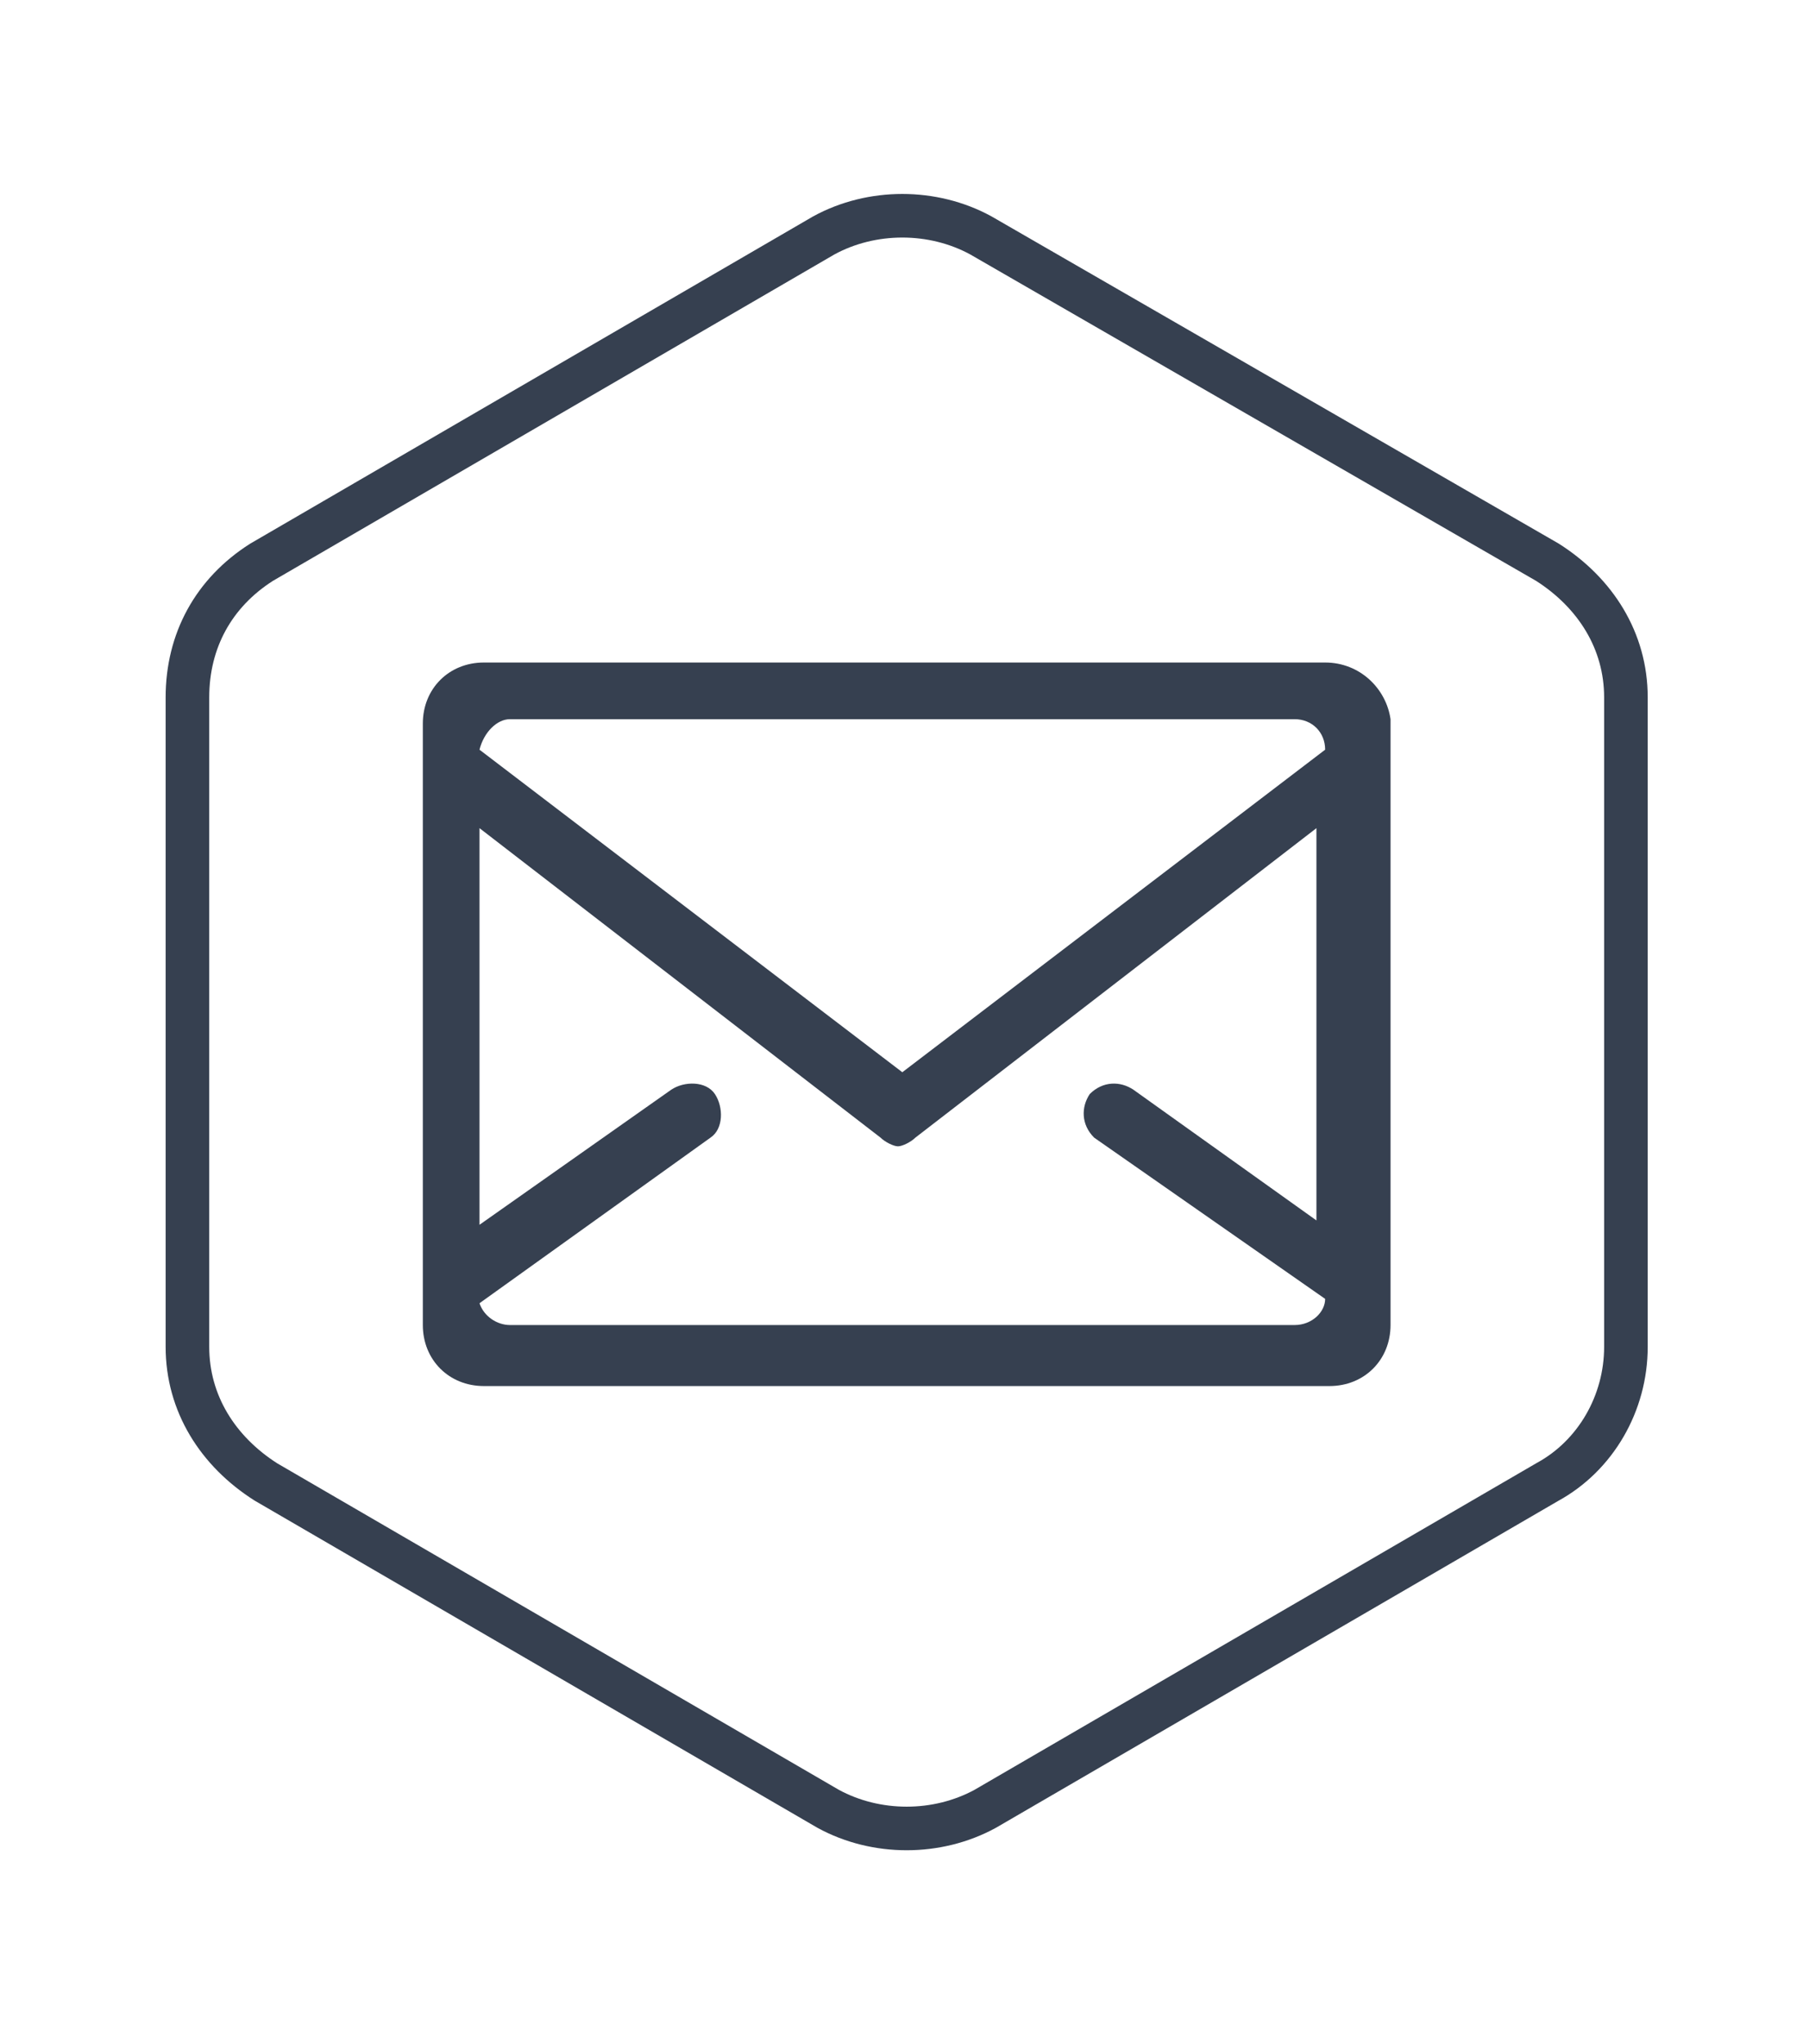
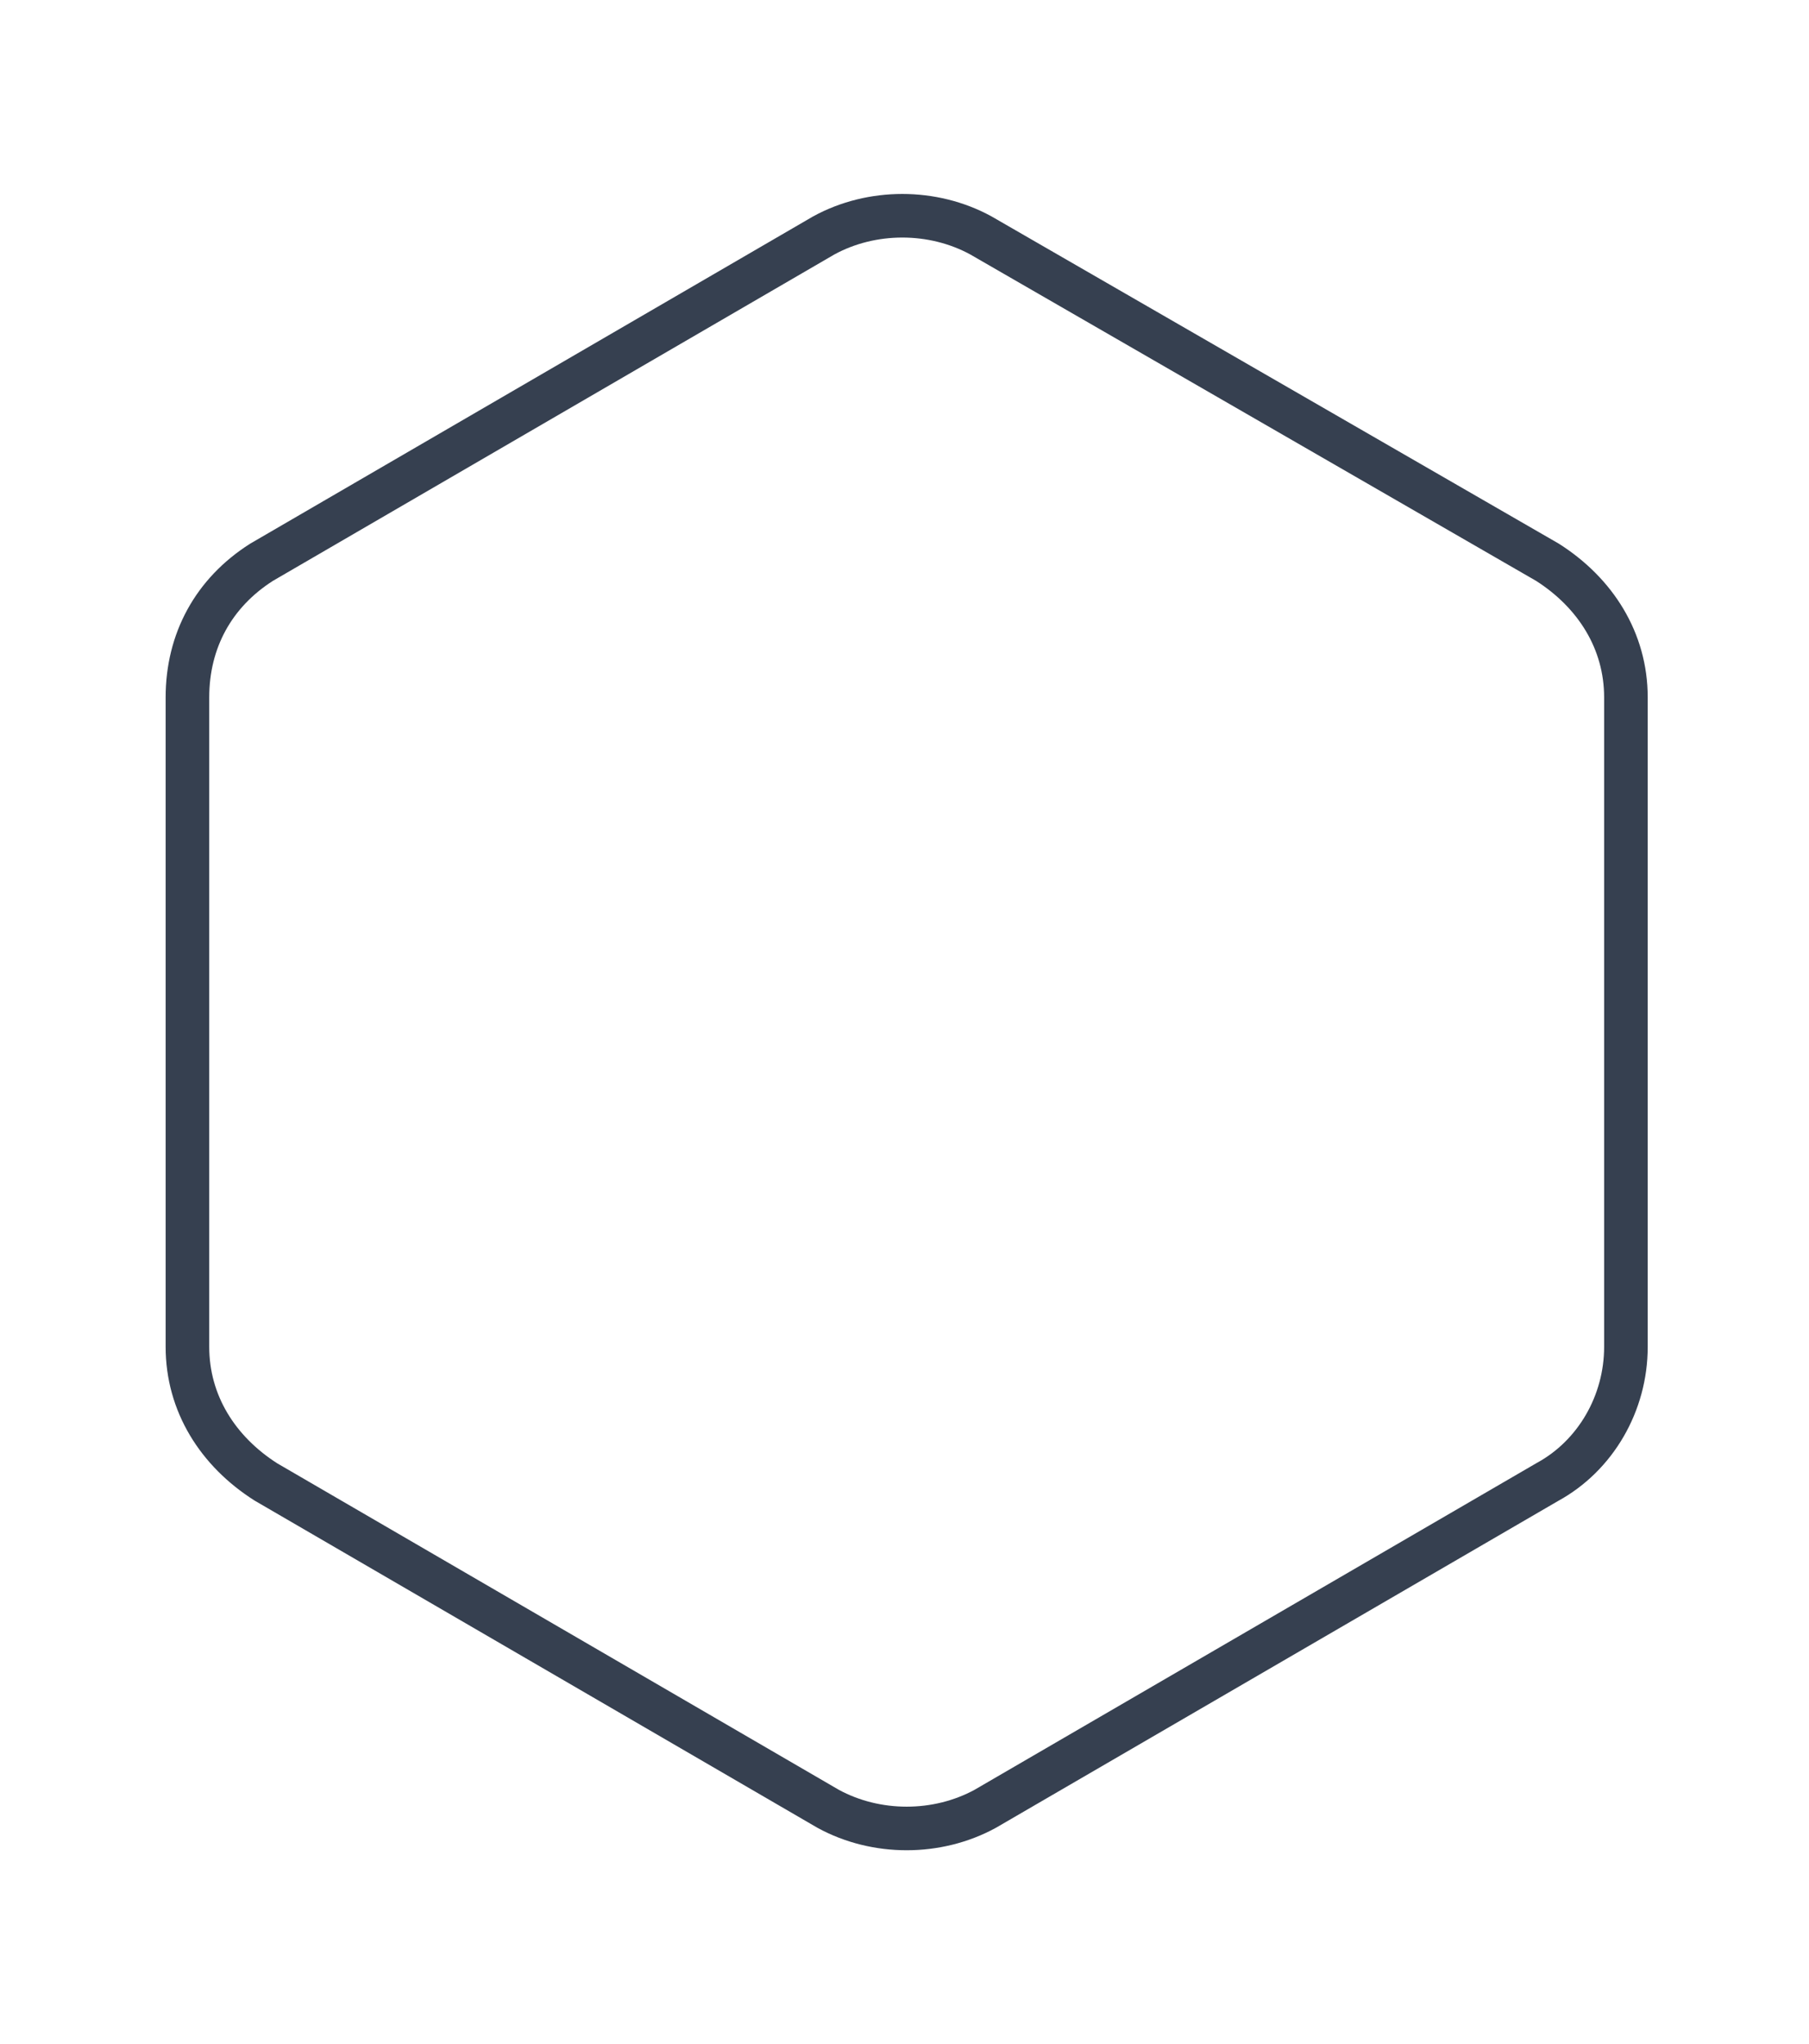
<svg xmlns="http://www.w3.org/2000/svg" id="Слой_1" x="0px" y="0px" viewBox="0 0 41.5 46.9" style="enable-background:new 0 0 41.5 46.9;" xml:space="preserve">
  <style type="text/css"> .st0{fill:#364050;} .st1{fill:none;stroke:#364050;stroke-miterlimit:10;} </style>
-   <path class="st0" d="M30.4,15.2H11.1c-0.8,0-1.4,0.6-1.4,1.4v13.8c0,0.8,0.6,1.4,1.4,1.4h19.4c0.8,0,1.4-0.6,1.4-1.4V16.5 C31.8,15.8,31.2,15.2,30.4,15.2z M11.7,16.5h18c0.4,0,0.7,0.3,0.7,0.7l-9.7,7.4L11,17.2C11.1,16.8,11.4,16.5,11.7,16.5z M29.7,30.4 h-18c-0.3,0-0.6-0.2-0.7-0.5l5.3-3.8c0.3-0.2,0.3-0.7,0.1-1c-0.2-0.3-0.7-0.3-1-0.1L11,28.1V19l9.2,7.1c0.1,0.1,0.3,0.2,0.4,0.2 s0.3-0.1,0.4-0.2l9.2-7.1v9L26,25c-0.3-0.2-0.7-0.2-1,0.1c-0.2,0.3-0.2,0.7,0.1,1l5.3,3.7C30.4,30.1,30.1,30.4,29.7,30.4z" />
  <path class="st1" d="M4.3,16v14.9c0,1.3,0.7,2.4,1.8,3.1L19,41.5c1.1,0.6,2.5,0.6,3.6,0L35.5,34c1.1-0.6,1.8-1.8,1.8-3.1V16 c0-1.3-0.7-2.4-1.8-3.1l-13-7.5c-1.1-0.6-2.5-0.6-3.6,0L6,12.9C4.9,13.6,4.3,14.7,4.3,16z" />
</svg>